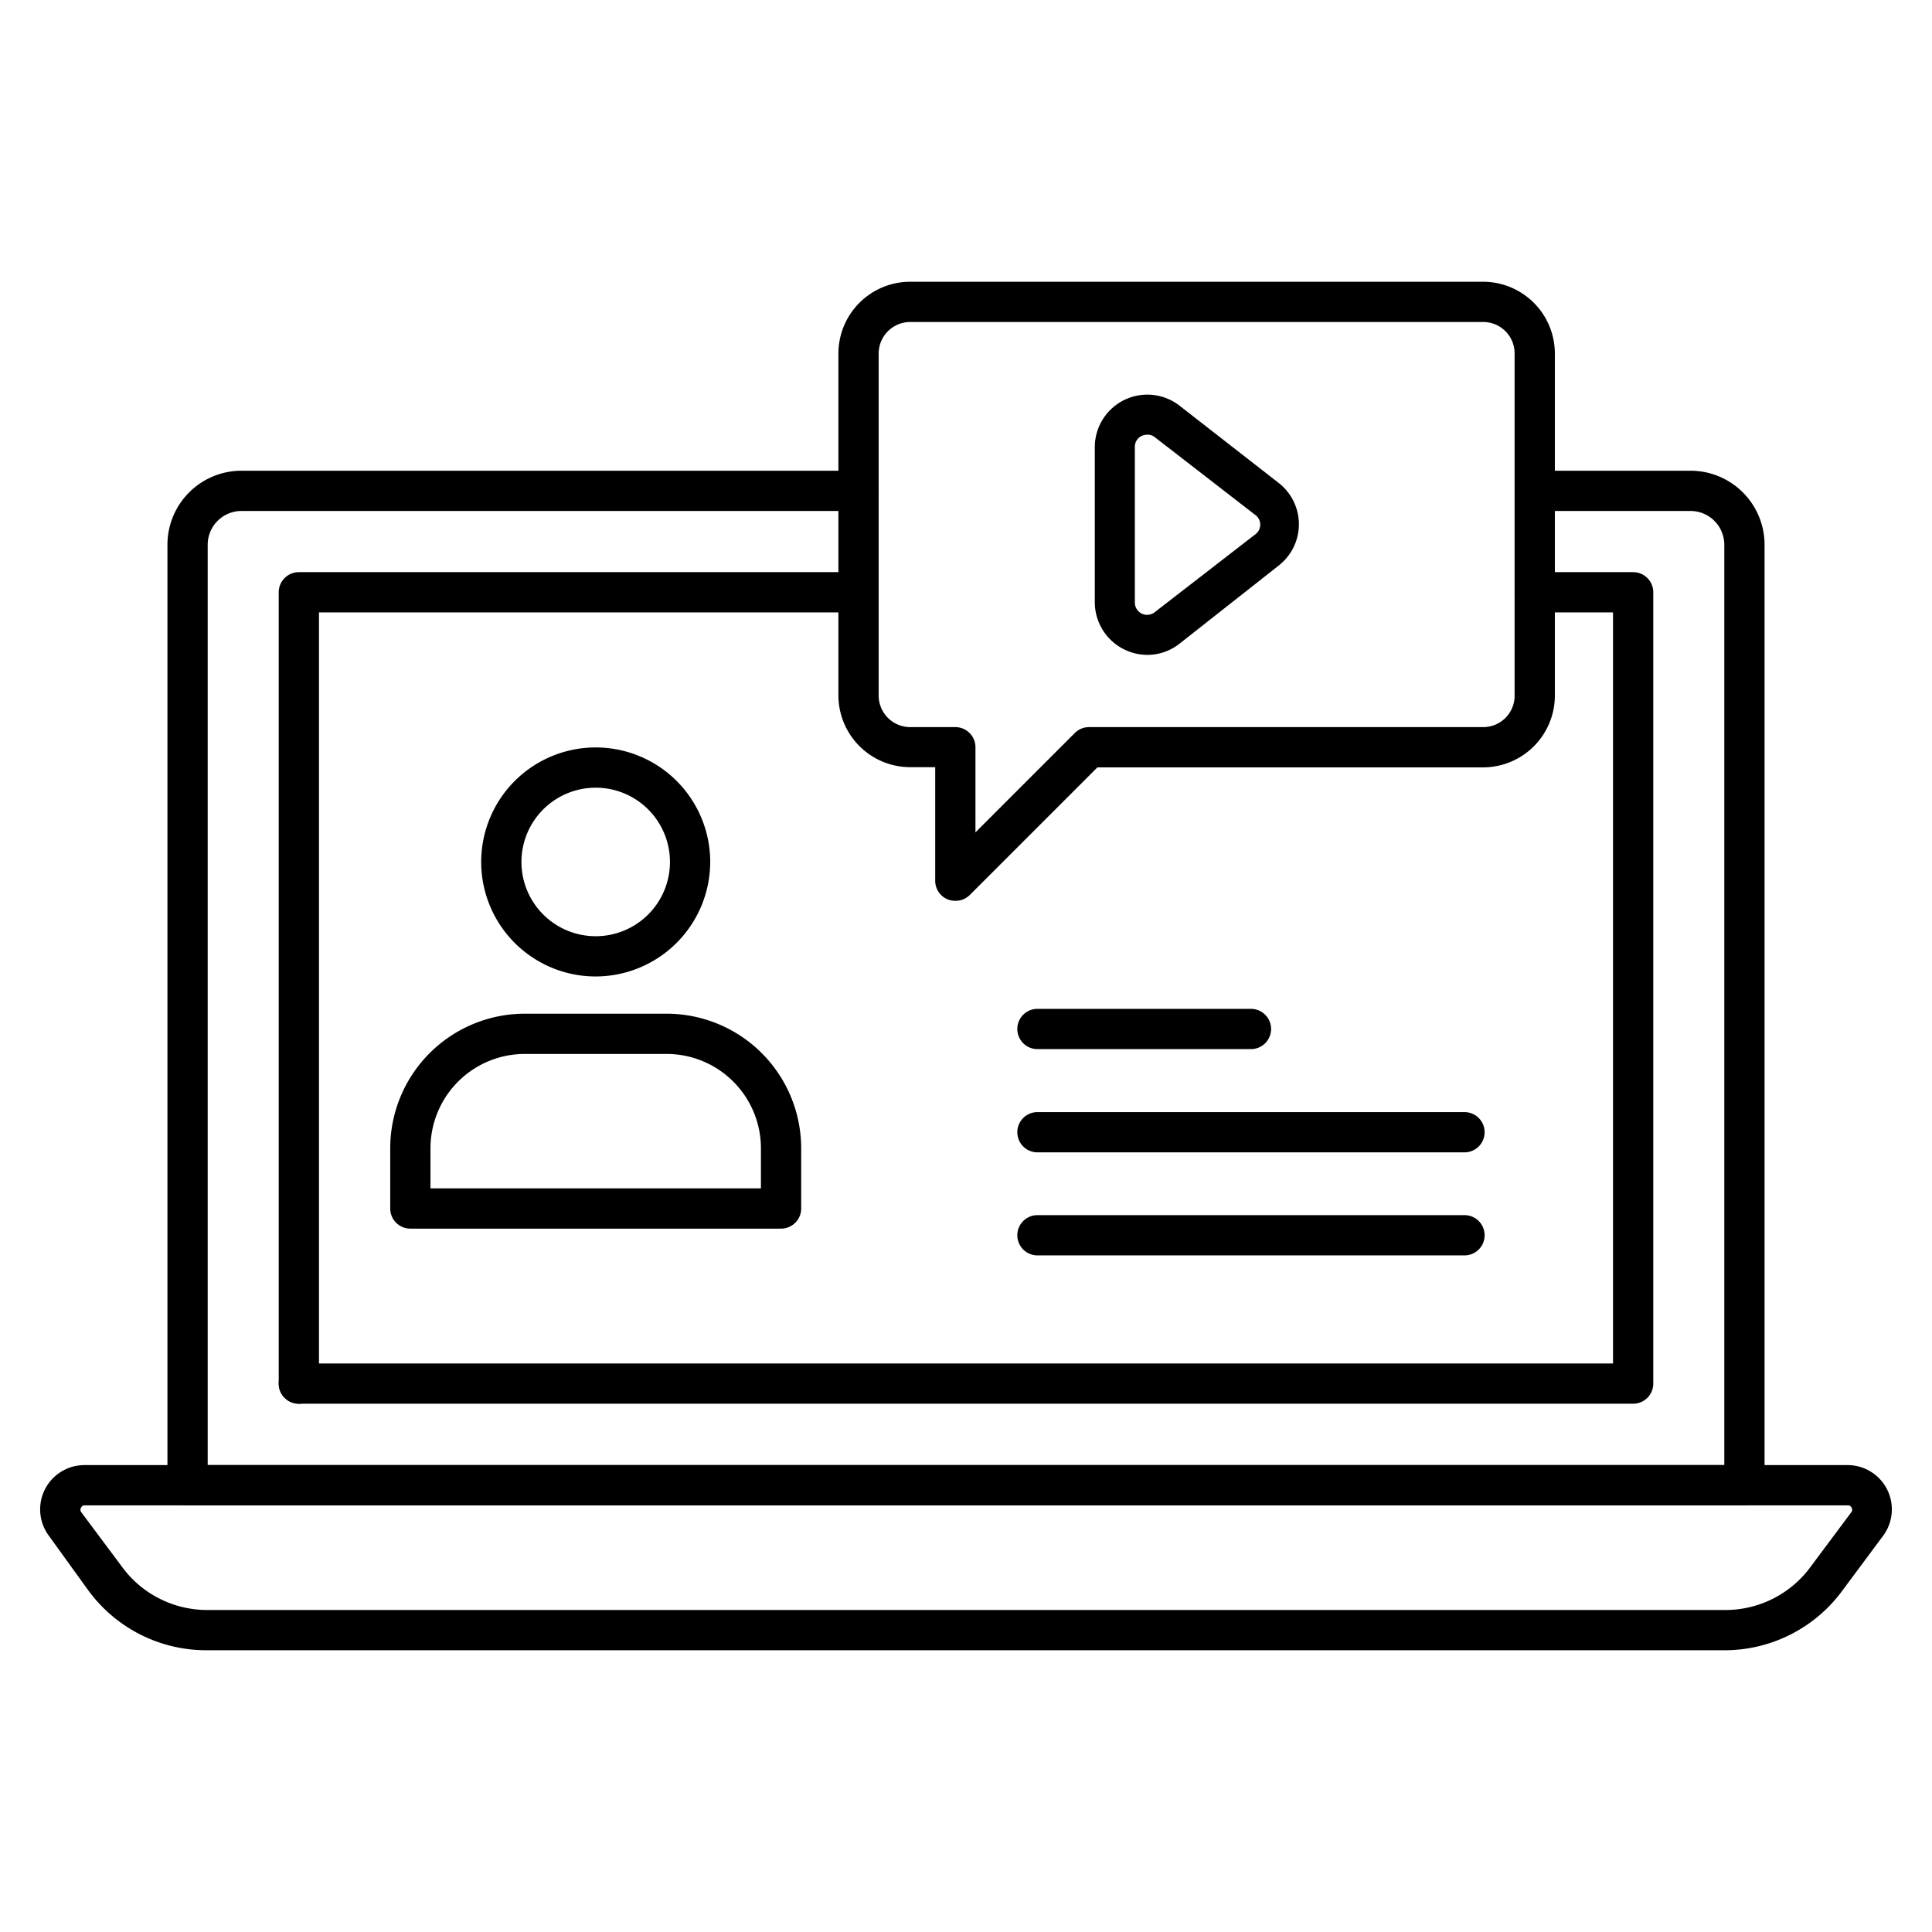
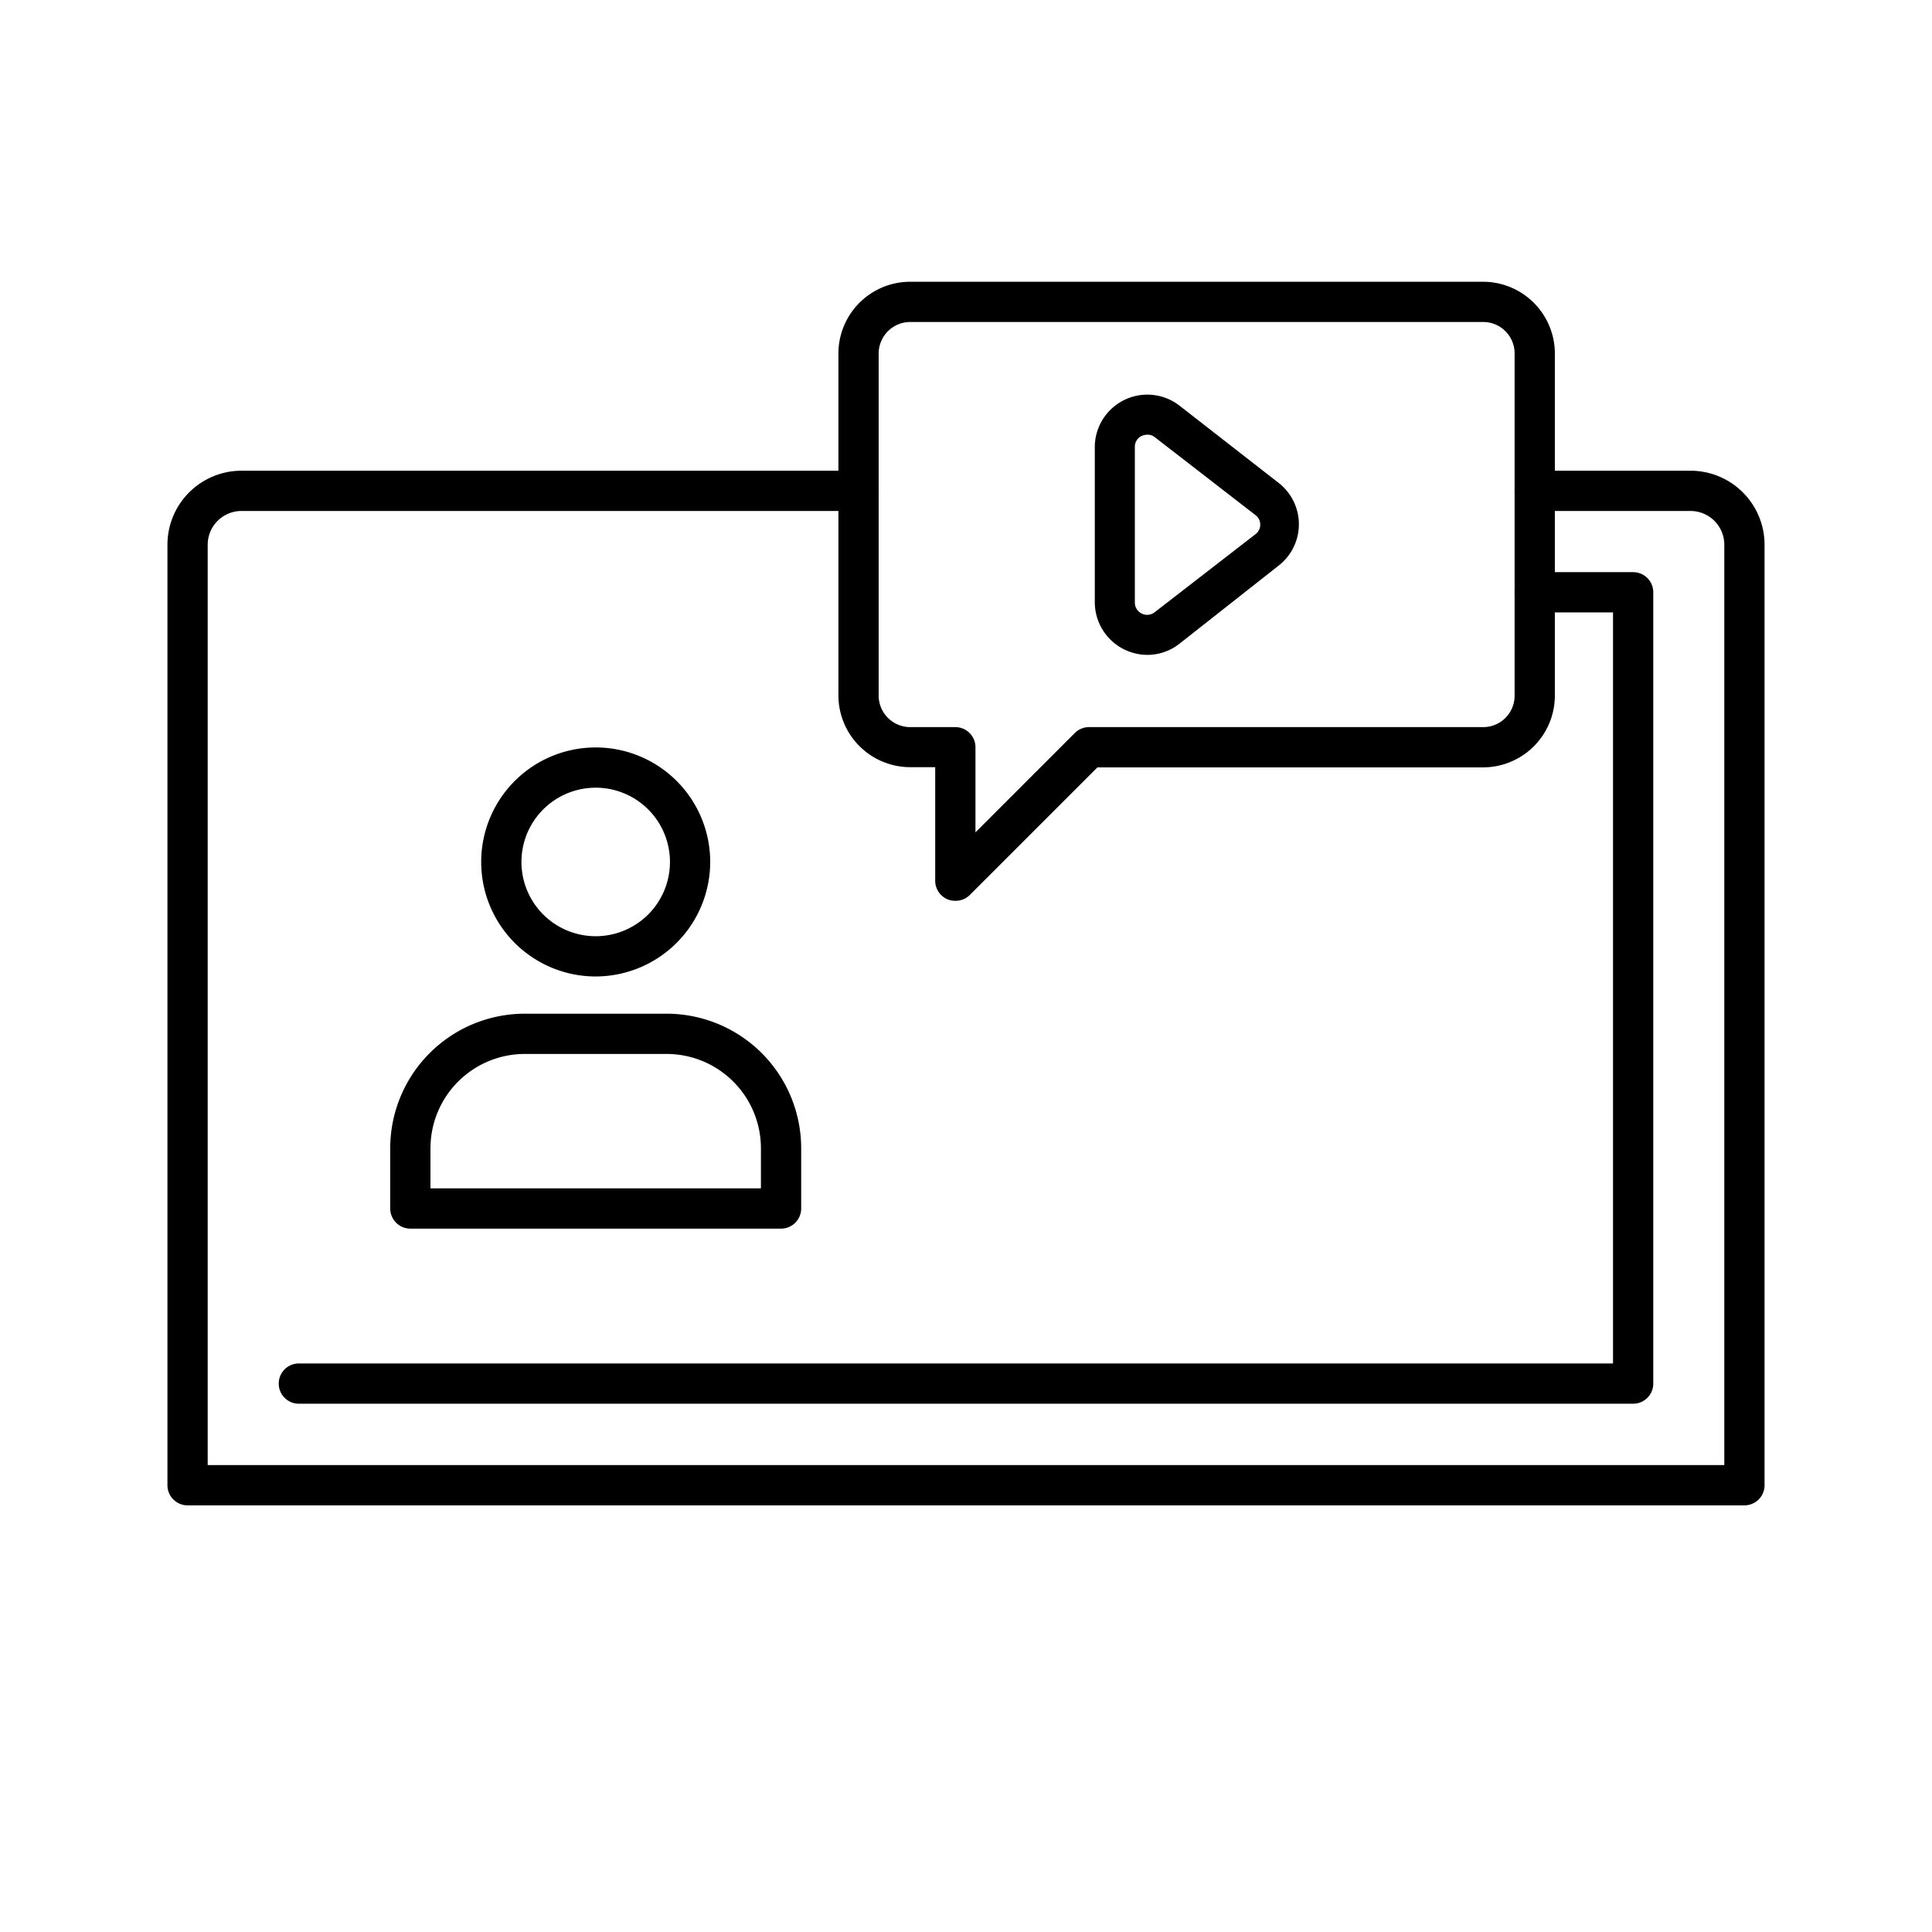
<svg xmlns="http://www.w3.org/2000/svg" viewBox="0 0 96 96">
  <path d="M86.68 74.8H9.32a1 1 0 0 1-1-1V27.07A3.68 3.68 0 0 1 12 23.39h30.66a1 1 0 0 1 0 2H12a1.68 1.68 0 0 0-1.68 1.68V72.8h75.36V27.07A1.68 1.68 0 0 0 84 25.39h-7.74a1 1 0 0 1 0-2H84a3.68 3.68 0 0 1 3.68 3.68V73.8a1 1 0 0 1-1 1Z" />
  <path d="M81.15 69.75h-66.3a1 1 0 1 1 0-2h65.3V30.43h-3.89a1 1 0 0 1 0-2h4.89a1 1 0 0 1 1 1v39.32a1 1 0 0 1-1 1Z" />
-   <path d="M14.85 69.75a1 1 0 0 1-1-1V29.43a1 1 0 0 1 1-1h27.81a1 1 0 0 1 0 2H15.85v38.32a1 1 0 0 1-1 1ZM85.76 82H10.24a7.26 7.26 0 0 1-5.87-3l-1.95-2.7a2.2 2.2 0 0 1 1.79-3.5h87.58a2.2 2.2 0 0 1 1.79 3.5l-2 2.69A7.26 7.26 0 0 1 85.76 82ZM4.21 74.8a.19.19 0 0 0-.18.11.2.2 0 0 0 0 .22l2 2.68A5.25 5.25 0 0 0 10.24 80h75.52A5.25 5.25 0 0 0 90 77.81l2-2.68a.2.2 0 0 0 0-.22.19.19 0 0 0-.18-.11Zm68.56-12.42H51.55a1 1 0 0 1 0-2h21.22a1 1 0 0 1 0 2Zm0-5.12H51.55a1 1 0 0 1 0-2h21.22a1 1 0 0 1 0 2Zm-10.61-5.13H51.55a1 1 0 0 1 0-2h10.61a1 1 0 0 1 0 2Z" />
  <path d="M47.47 44.76a1 1 0 0 1-.38-.07 1 1 0 0 1-.62-.93v-5.64h-1.24a3.57 3.57 0 0 1-3.57-3.57v-17A3.57 3.57 0 0 1 45.23 14H73.7a3.57 3.57 0 0 1 3.56 3.56v17a3.57 3.57 0 0 1-3.56 3.57H54.53l-6.35 6.35a1 1 0 0 1-.71.28ZM45.23 16a1.57 1.57 0 0 0-1.57 1.56v17a1.57 1.57 0 0 0 1.57 1.57h2.24a1 1 0 0 1 1 1v4.23l4.94-4.94a1 1 0 0 1 .71-.29H73.7a1.56 1.56 0 0 0 1.56-1.57v-17A1.56 1.56 0 0 0 73.7 16Z" />
  <path d="M57 32.54a2.62 2.62 0 0 1-2.6-2.61V22.2a2.61 2.61 0 0 1 4.2-2.05L63.54 24a2.6 2.6 0 0 1 0 4.1L58.59 32a2.58 2.58 0 0 1-1.59.54Zm0-10.94a.72.72 0 0 0-.27.06.59.59 0 0 0-.34.54v7.73a.61.61 0 0 0 1 .48l5-3.87a.59.59 0 0 0 .23-.47.58.58 0 0 0-.23-.47l-5-3.87a.57.57 0 0 0-.39-.13ZM29.6 48.52a5.69 5.69 0 1 1 5.69-5.69 5.7 5.7 0 0 1-5.69 5.69Zm0-9.38a3.69 3.69 0 1 0 3.69 3.69 3.69 3.69 0 0 0-3.69-3.69Zm9.21 21.91H20.39a1 1 0 0 1-1-1v-3a6.69 6.69 0 0 1 6.68-6.68h7.06a6.69 6.69 0 0 1 6.68 6.68v3a1 1 0 0 1-1 1Zm-17.42-2h16.42v-2a4.69 4.69 0 0 0-4.68-4.68h-7.06a4.69 4.69 0 0 0-4.68 4.68Z" />
</svg>